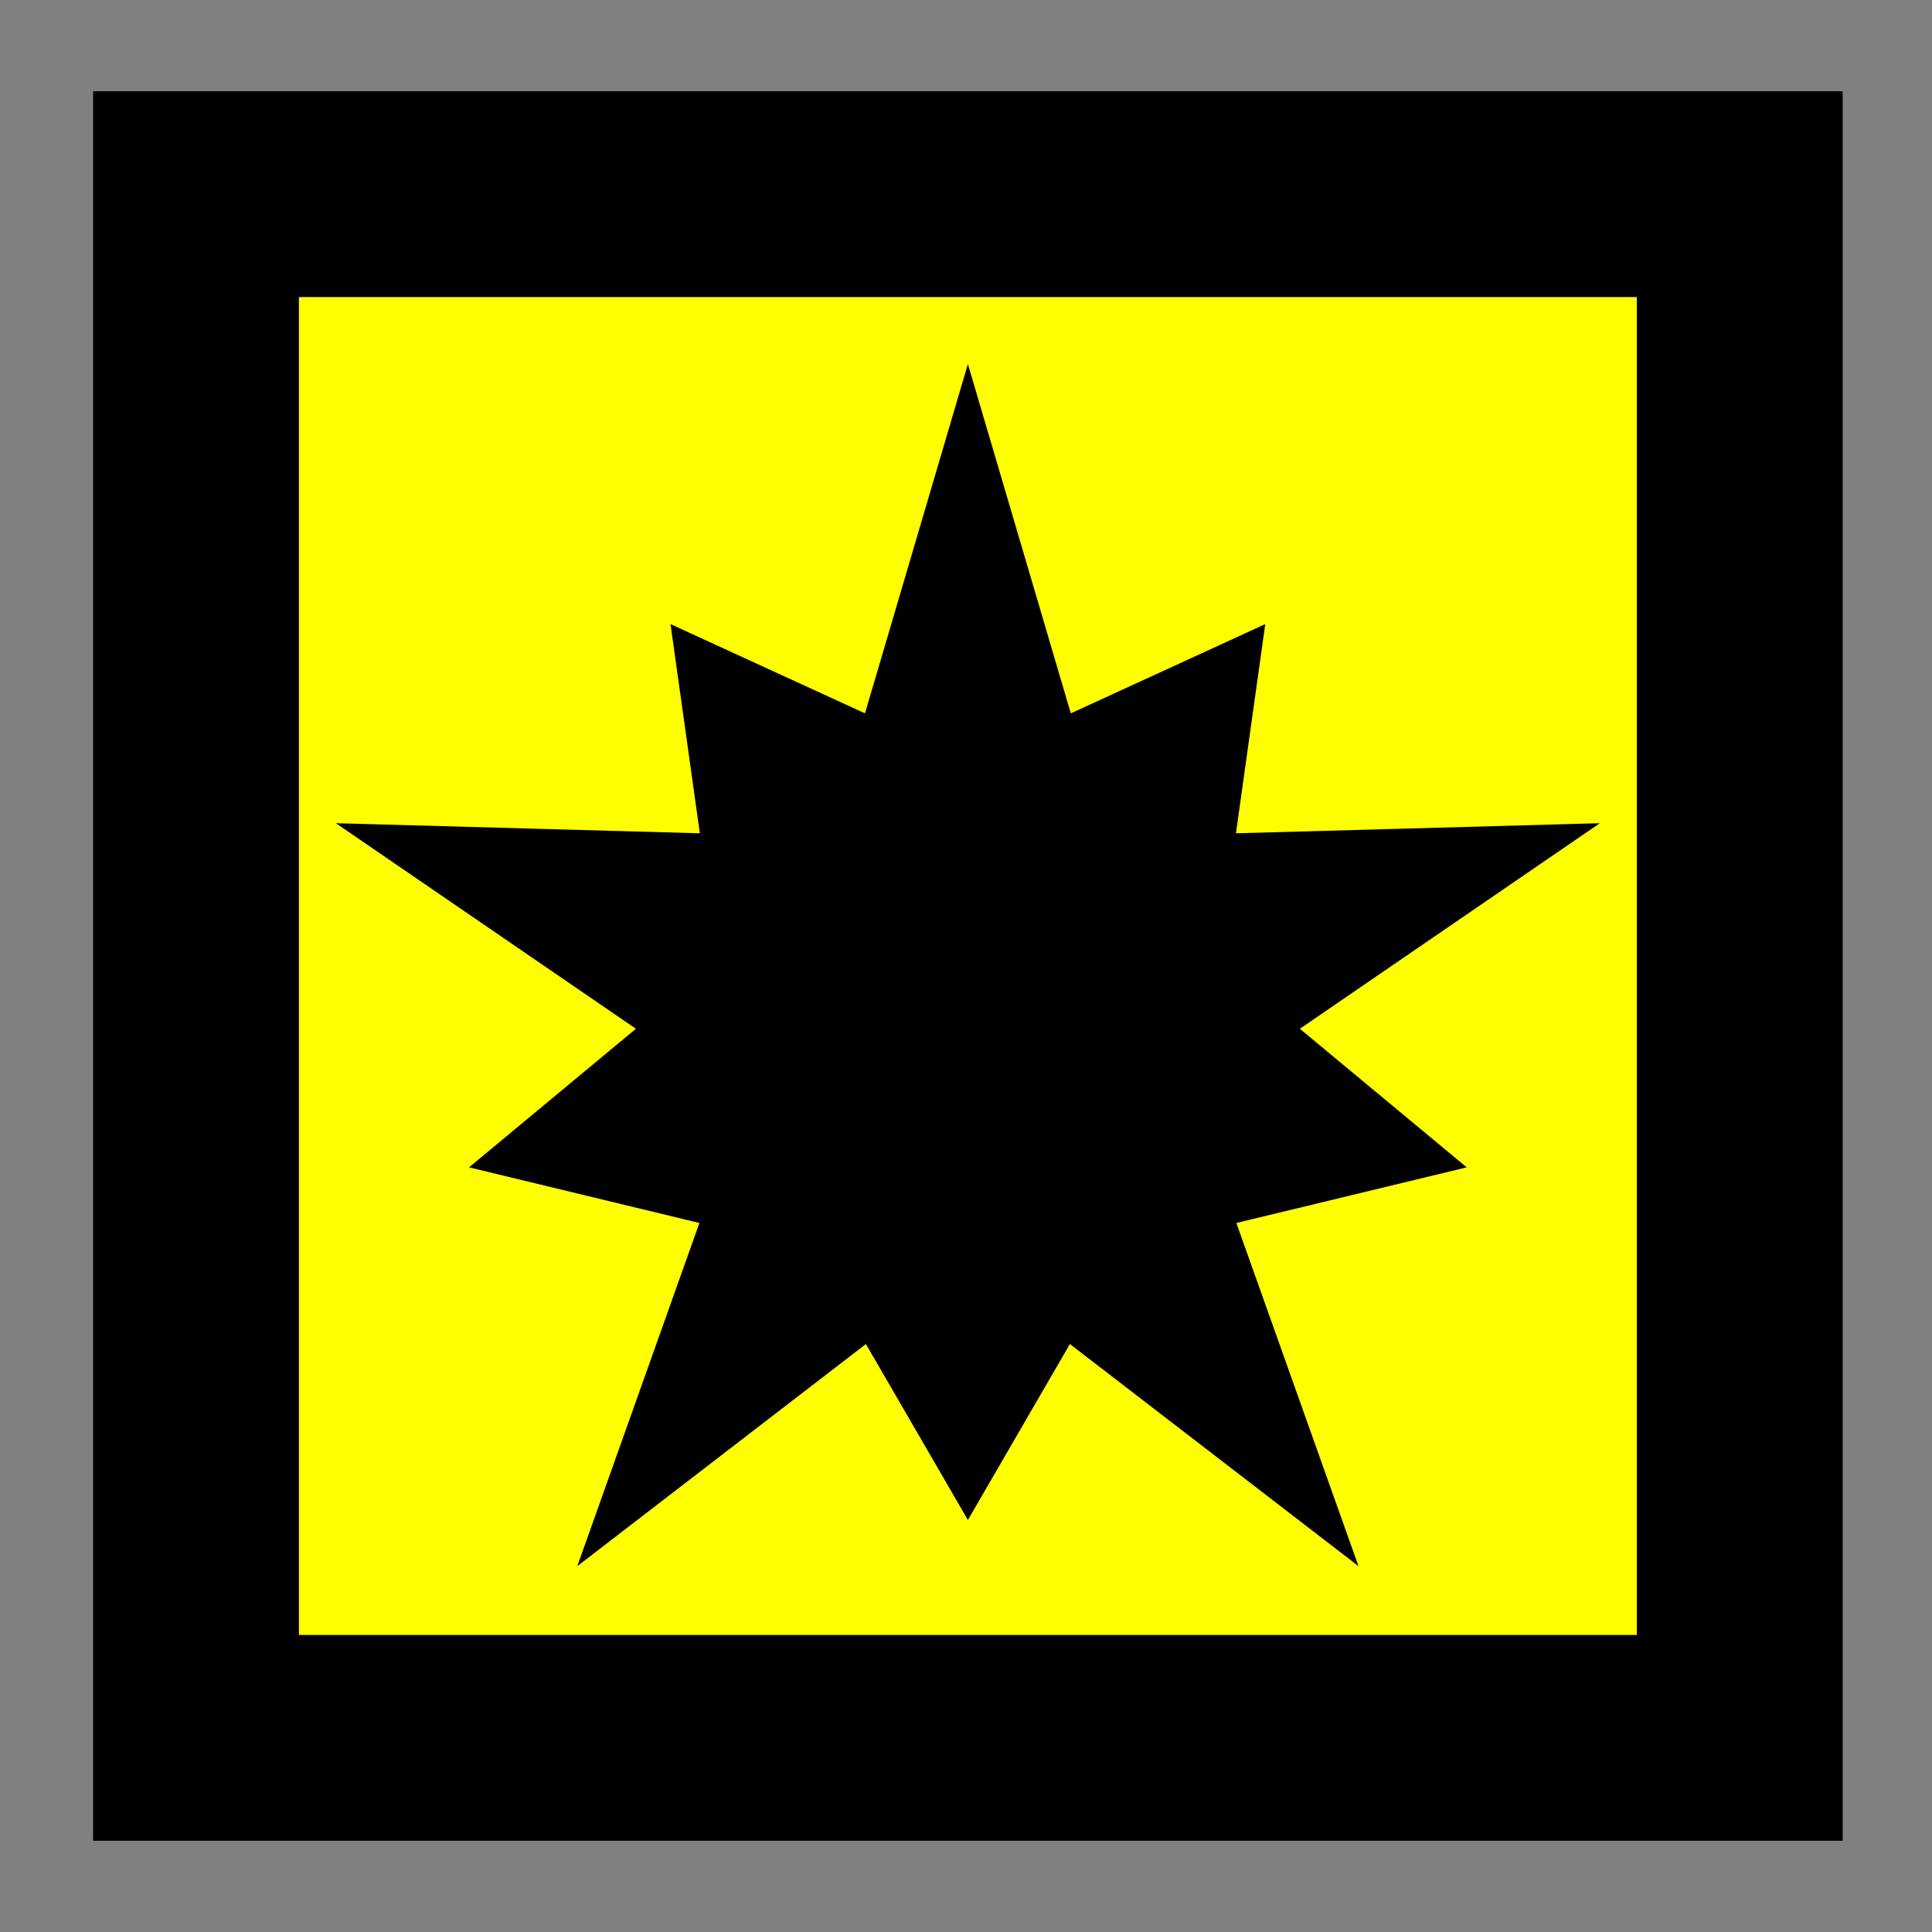
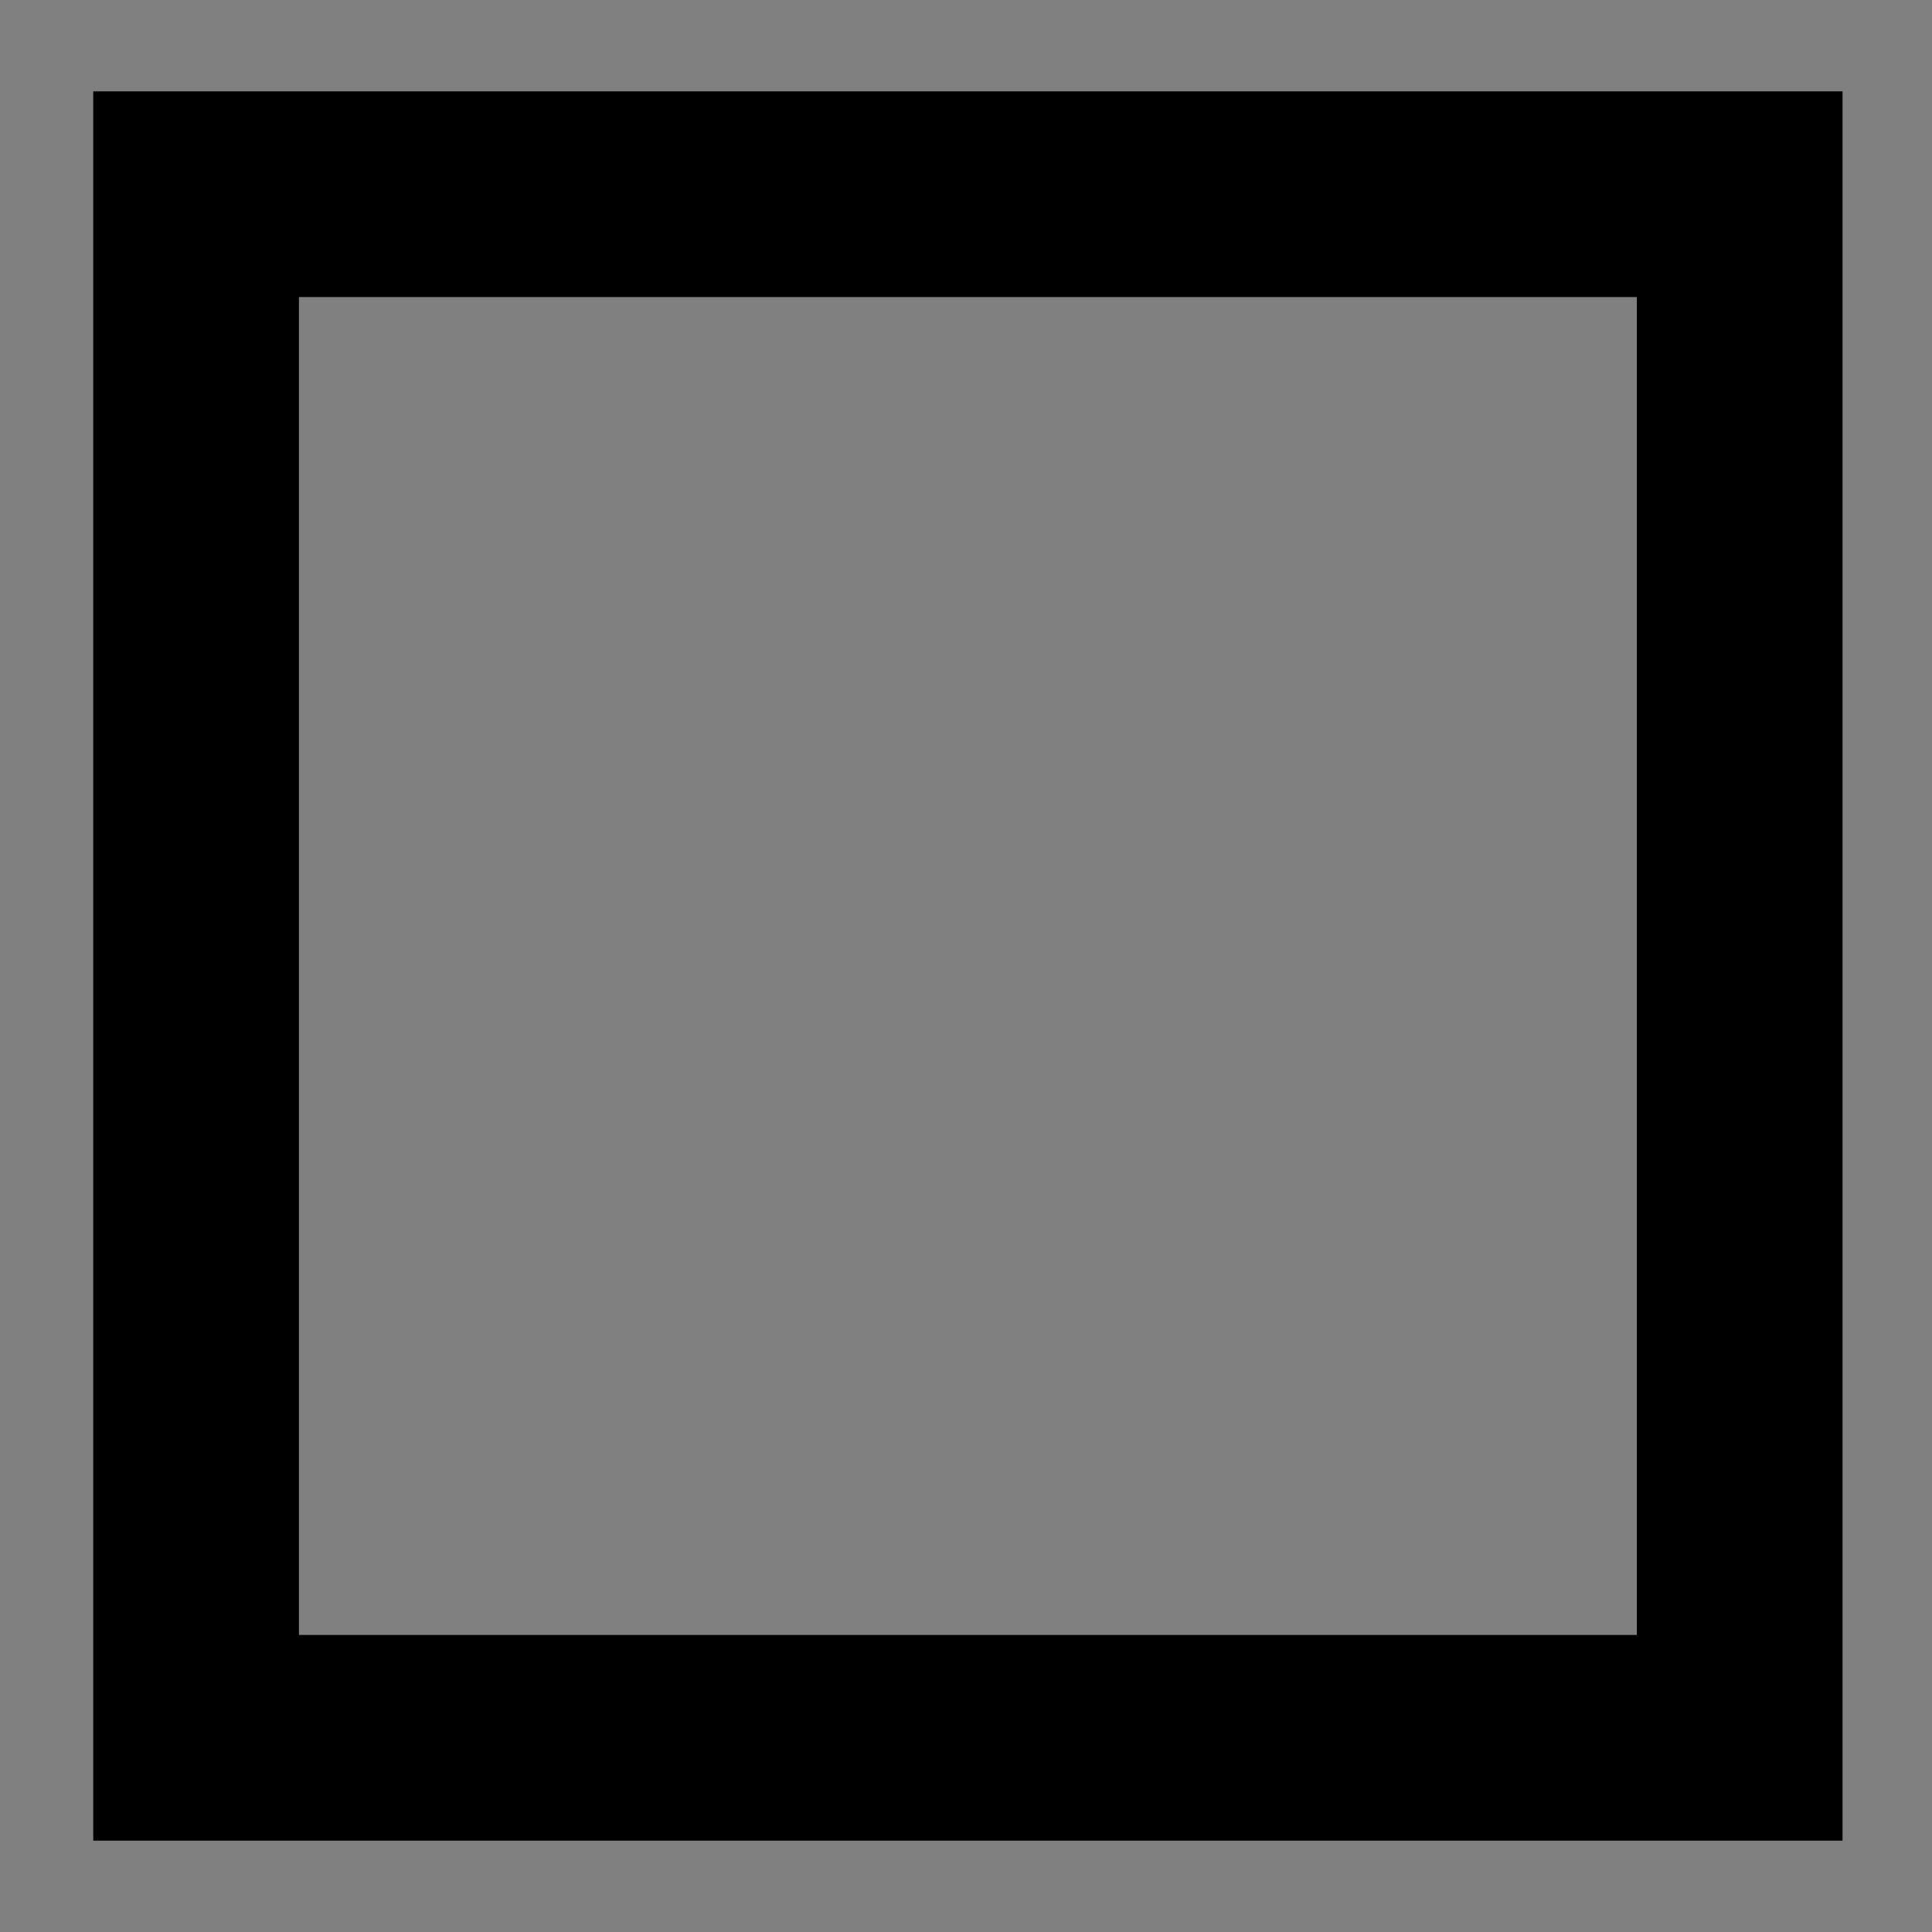
<svg xmlns="http://www.w3.org/2000/svg" version="1.1" id="Field_2_" x="0px" y="0px" width="360px" height="360px" viewBox="0 0 360 360" enable-background="new 0 0 360 360" xml:space="preserve">
  <rect x="0" y="0" width="360" height="360" fill="#808080" stroke="none" />
-   <rect id="Field" x="17.875" y="17.524" fill="#FFFF00" stroke="#000000" stroke-miterlimit="10" width="324.953" height="324.953" />
  <path stroke="#000000" stroke-miterlimit="10" d="M342.828,342.477H17.875V17.524h324.953V342.477z M305.5,54.852H55.203v250.297  H305.5V54.852z" />
-   <polygon stroke="#000000" stroke-miterlimit="10" points="241.381,191.658 272.216,217.267 229.724,227.529 252.096,290.401   199.212,249.7 180.353,282.232 161.493,249.7 108.609,290.401 130.981,227.529 88.486,217.267 119.324,191.658 64.268,153.938   130.981,155.786 125.563,117.129 161.493,133.615 180.353,69.601 199.212,133.615 235.142,117.129 229.724,155.786 296.433,153.938   " />
</svg>